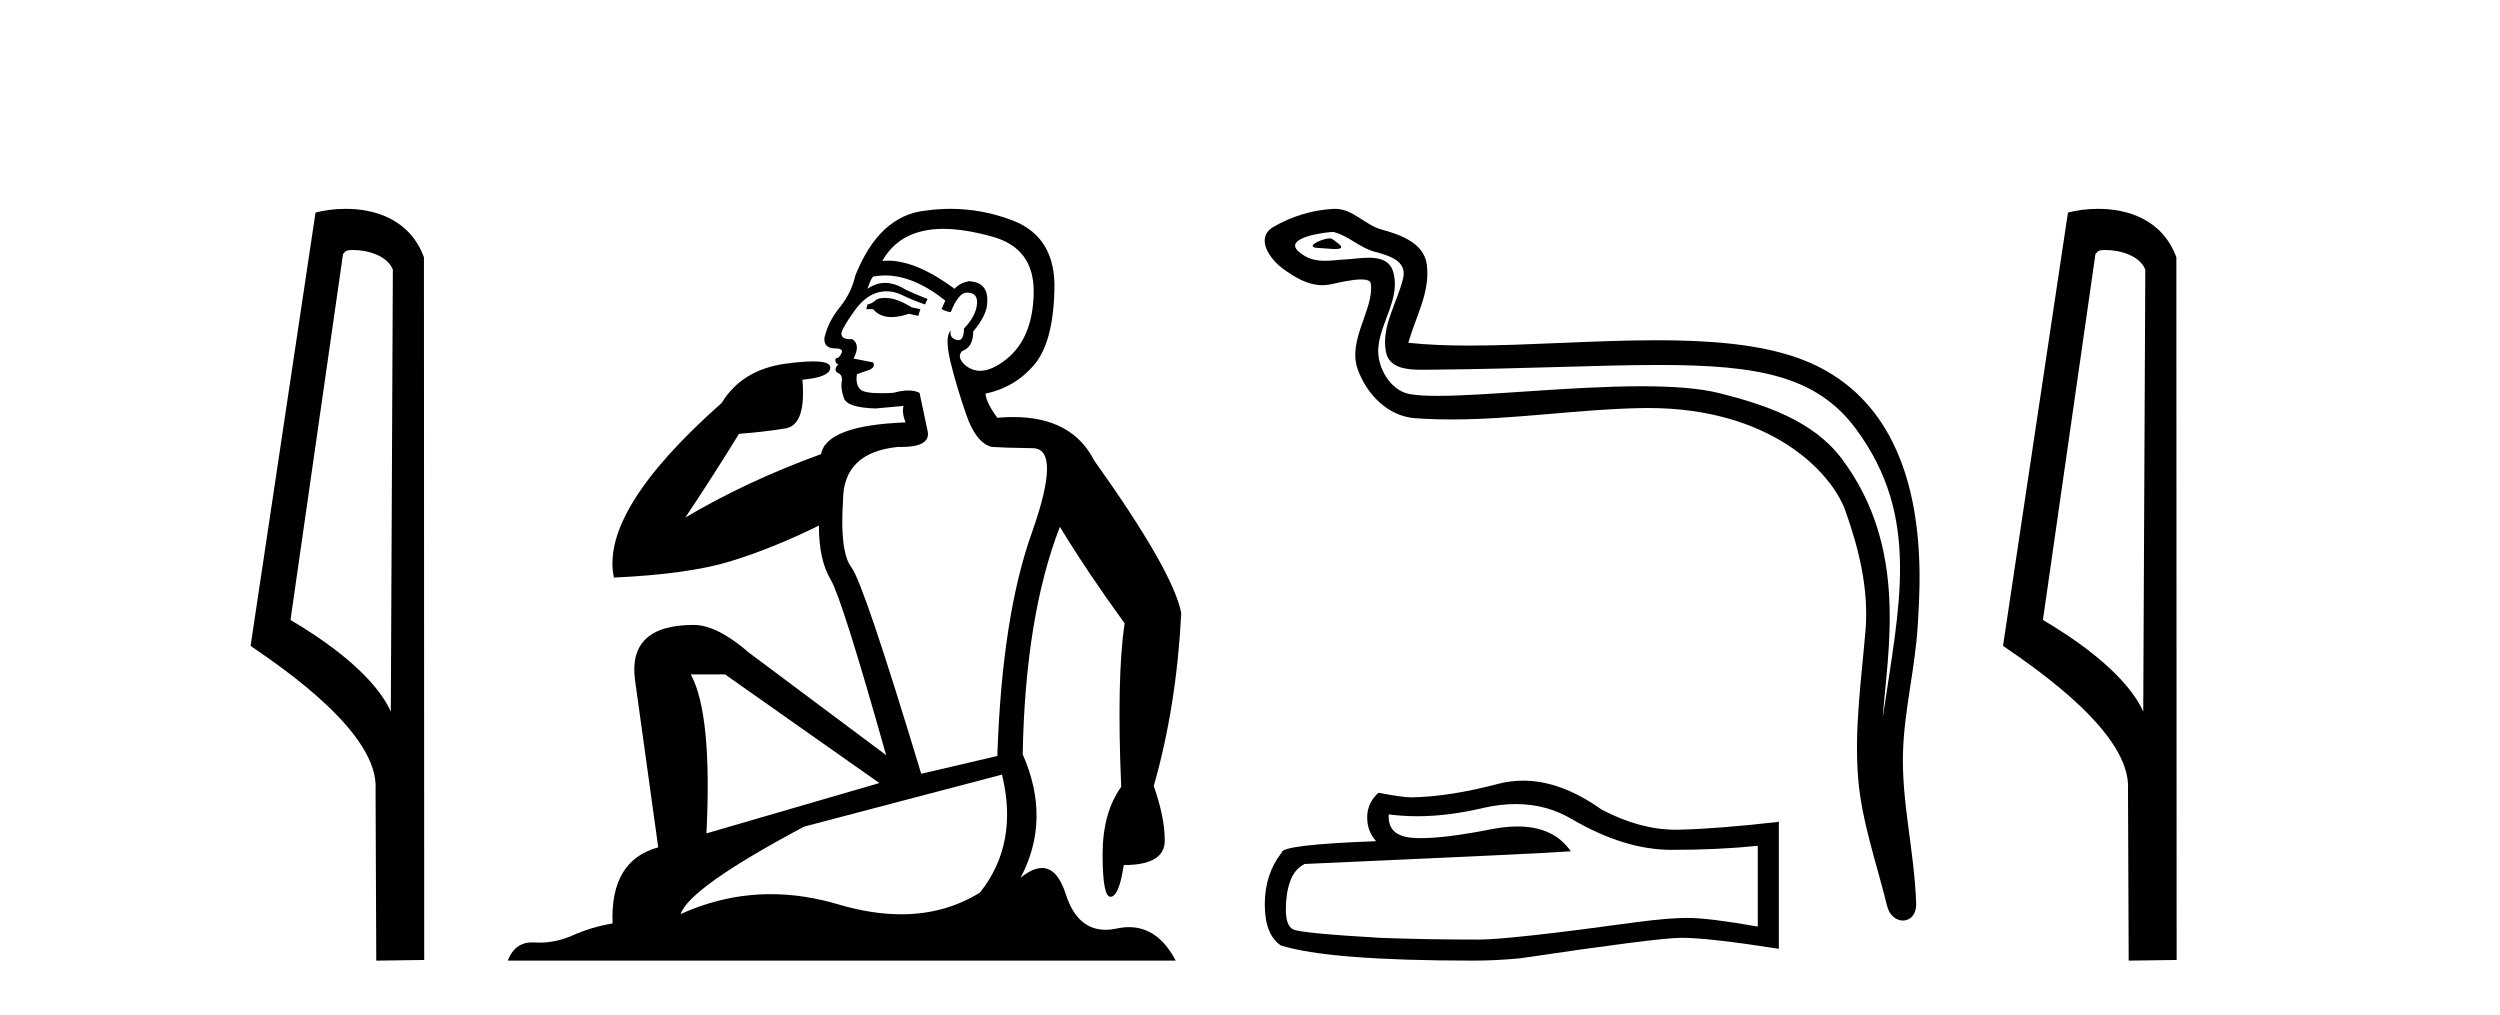
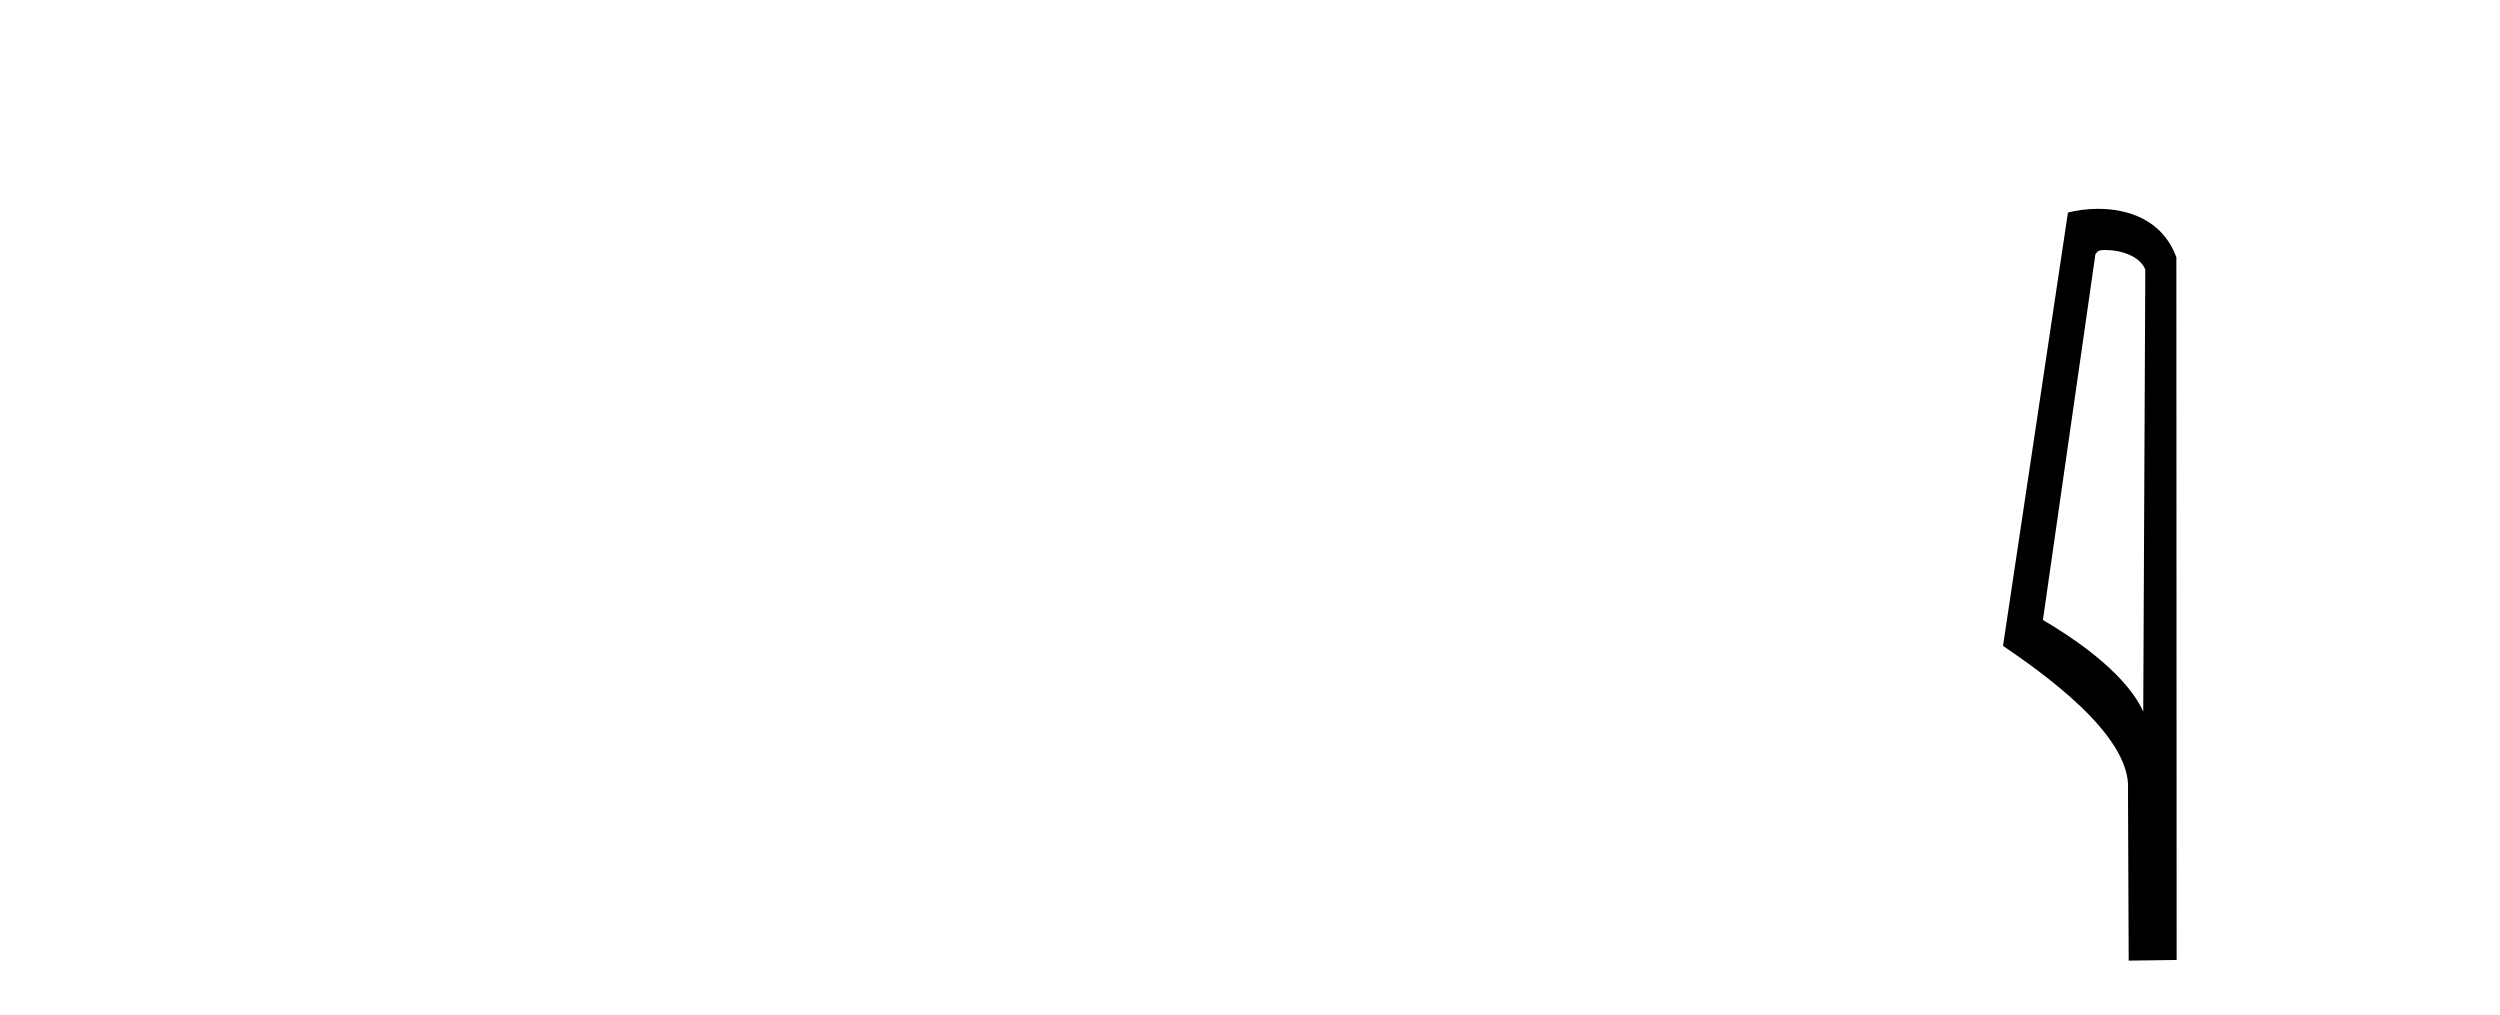
<svg xmlns="http://www.w3.org/2000/svg" width="101.0" height="41.0">
-   <path d="M 14.259 10.1 C 14.884 10.1 15.648 10.34 15.871 10.89 L 15.789 28.751 L 15.789 28.751 C 15.473 28.034 14.531 26.699 11.736 25.046 L 13.858 10.263 C 13.958 10.157 13.955 10.1 14.259 10.1 ZM 15.789 28.751 L 15.789 28.751 C 15.789 28.751 15.789 28.751 15.789 28.751 L 15.789 28.751 L 15.789 28.751 ZM 13.962 8.437 C 13.484 8.437 13.053 8.505 12.747 8.588 L 10.124 26.094 C 11.512 27.044 15.325 29.648 15.173 31.91 L 15.201 38.809 L 17.138 38.783 L 17.127 10.393 C 16.551 8.837 15.12 8.437 13.962 8.437 Z" style="fill:#000000;stroke:none" />
-   <path d="M 35.746 12.036 Q 35.492 12.036 35.373 12.129 Q 35.236 12.266 35.048 12.3 L 34.997 12.488 L 35.27 12.488 Q 35.54 12.81 36.018 12.81 Q 36.327 12.81 36.722 12.676 L 37.098 12.761 L 37.183 12.488 L 36.842 12.419 Q 36.278 12.078 35.902 12.044 Q 35.819 12.036 35.746 12.036 ZM 38.105 9.246 Q 38.944 9.246 40.053 9.55 Q 41.795 10.011 41.761 11.839 Q 41.727 13.649 40.668 14.503 Q 40.074 14.98 39.597 14.98 Q 39.237 14.98 38.943 14.708 Q 38.652 14.401 38.874 14.179 Q 39.318 14.025 39.318 13.393 Q 39.882 12.71 39.882 12.232 Q 39.95 11.395 39.131 11.36 Q 38.755 11.446 38.567 11.668 Q 37.024 10.53 35.865 10.53 Q 35.754 10.53 35.646 10.541 L 35.646 10.541 Q 36.176 9.601 37.235 9.345 Q 37.626 9.246 38.105 9.246 ZM 35.752 11.128 Q 36.919 11.128 38.191 12.146 L 38.037 12.488 Q 38.276 12.607 38.413 12.607 Q 38.721 11.822 39.062 11.822 Q 39.506 11.822 39.472 12.266 Q 39.438 12.761 38.943 13.274 Q 38.943 13.743 38.715 13.743 Q 38.685 13.743 38.652 13.735 Q 38.345 13.649 38.413 13.359 L 38.413 13.359 Q 38.157 13.581 38.396 14.606 Q 38.652 15.648 39.045 16.775 Q 39.438 17.902 40.07 18.056 Q 40.565 18.09 41.727 18.107 Q 42.888 18.124 41.693 21.506 Q 40.48 24.888 40.292 30.542 L 37.217 31.26 Q 34.894 23.573 34.399 22.924 Q 33.921 22.292 34.058 20.225 Q 34.058 18.278 36.278 18.056 Q 36.342 18.058 36.403 18.058 Q 37.62 18.058 37.474 17.407 Q 37.337 16.741 37.149 15.87 Q 36.961 15.776 36.696 15.776 Q 36.432 15.776 36.09 15.87 Q 35.817 15.886 35.597 15.886 Q 34.884 15.886 34.741 15.716 Q 34.553 15.494 34.621 15.118 L 35.151 14.93 Q 35.373 14.811 35.27 14.64 L 34.485 14.486 Q 34.775 13.923 34.433 13.701 Q 34.384 13.704 34.34 13.704 Q 33.989 13.704 33.989 13.461 Q 34.058 13.205 34.485 12.607 Q 34.894 12.01 35.39 11.839 Q 35.603 11.768 35.817 11.768 Q 36.116 11.768 36.415 11.907 Q 36.91 12.146 37.371 12.3 L 37.474 12.078 Q 37.064 11.924 36.585 11.702 Q 36.153 11.429 35.757 11.429 Q 35.387 11.429 35.048 11.668 Q 35.151 11.326 35.27 11.173 Q 35.509 11.128 35.752 11.128 ZM 29.292 27.246 L 35.526 31.635 L 28.54 33.668 Q 28.78 28.851 27.908 27.246 ZM 40.48 31.294 Q 41.163 34.078 39.592 36.059 Q 38.174 36.937 36.409 36.937 Q 35.218 36.937 33.87 36.538 Q 32.48 36.124 31.141 36.124 Q 29.27 36.124 27.498 36.93 Q 27.84 35.871 32.486 33.395 L 40.48 31.294 ZM 38.405 8.437 Q 37.908 8.437 37.405 8.508 Q 35.526 8.696 34.553 11.138 Q 34.399 11.822 33.938 12.402 Q 33.46 12.983 33.306 13.649 Q 33.272 14.076 33.75 14.076 Q 34.211 14.076 33.87 14.452 Q 33.733 14.452 33.75 14.572 Q 33.767 14.708 33.87 14.708 Q 33.648 14.965 33.853 15.067 Q 34.058 15.152 34.006 15.426 Q 33.955 15.682 34.092 16.075 Q 34.211 16.468 35.373 16.502 L 36.5 16.399 L 36.5 16.399 Q 36.432 16.69 36.585 17.065 Q 33.391 17.185 33.169 18.347 Q 30.163 19.44 27.686 20.909 Q 28.728 19.354 29.856 17.527 Q 30.949 17.441 31.752 17.305 Q 32.571 17.151 32.418 15.34 Q 33.545 15.238 33.545 14.845 Q 33.545 14.601 32.852 14.601 Q 32.43 14.601 31.752 14.691 Q 29.975 14.93 29.155 16.28 Q 24.236 20.635 24.8 23.334 Q 27.789 23.197 29.48 22.685 Q 31.171 22.173 33.084 21.233 Q 33.084 22.634 33.562 23.42 Q 34.023 24.205 35.8 30.508 L 30.266 26.374 Q 28.967 25.247 28.028 25.247 Q 25.363 25.247 25.654 27.468 L 26.593 34.232 Q 24.646 34.761 24.748 37.306 Q 23.86 37.46 23.109 37.802 Q 22.46 38.082 21.798 38.082 Q 21.693 38.082 21.589 38.075 Q 21.541 38.072 21.496 38.072 Q 20.801 38.072 20.512 38.809 L 47.5 38.809 Q 46.788 37.457 45.614 37.457 Q 45.379 37.457 45.126 37.511 Q 44.883 37.563 44.665 37.563 Q 43.518 37.563 43.059 36.128 Q 42.72 35.067 42.097 35.067 Q 41.717 35.067 41.231 35.461 Q 42.478 33.104 41.317 30.474 Q 41.419 24.888 42.82 21.284 Q 43.93 23.112 45.433 25.179 Q 45.109 27.399 45.297 31.789 Q 44.545 32.831 44.545 34.522 Q 44.545 36.23 44.863 36.23 Q 44.866 36.23 44.87 36.23 Q 45.211 36.213 45.399 34.949 Q 47.056 34.949 47.056 33.958 Q 47.056 33.019 46.612 31.755 Q 47.534 28.527 47.722 24.769 Q 47.398 23.078 44.204 18.603 Q 43.311 16.848 40.932 16.848 Q 40.624 16.848 40.292 16.878 Q 39.848 16.28 39.814 15.904 Q 41.009 15.648 41.778 14.742 Q 42.547 13.837 42.598 11.719 Q 42.666 9.601 40.941 8.918 Q 39.695 8.437 38.405 8.437 Z" style="fill:#000000;stroke:none" />
-   <path d="M 53.721 9.632 C 53.394 9.632 52.59 10.019 53.344 10.022 C 53.467 10.023 53.738 10.06 53.94 10.06 C 54.18 10.06 54.32 10.007 53.988 9.779 C 53.907 9.723 53.835 9.635 53.732 9.632 C 53.728 9.632 53.725 9.632 53.721 9.632 ZM 53.847 9.372 C 53.86 9.372 53.87 9.373 53.875 9.374 C 54.456 9.508 54.914 9.997 55.518 10.165 C 56.026 10.307 56.861 10.495 56.686 11.239 C 56.454 12.232 55.786 13.192 55.996 14.231 C 56.127 14.881 56.852 14.938 57.437 14.938 C 57.534 14.938 57.628 14.936 57.714 14.936 C 61.539 14.906 64.576 14.745 67.013 14.745 C 71.009 14.745 73.39 15.178 74.983 17.333 C 77.625 20.907 76.721 24.482 76.063 28.995 C 76.247 26.332 77.13 22.137 74.393 18.515 C 73.237 16.984 71.276 16.341 69.472 15.886 C 68.645 15.677 67.538 15.605 66.318 15.605 C 63.499 15.605 60.074 15.993 58.082 15.993 C 57.608 15.993 57.215 15.971 56.931 15.917 C 56.164 15.77 55.616 14.824 55.684 14.04 C 55.773 13 56.593 12.035 56.285 10.985 C 56.148 10.517 55.741 10.412 55.298 10.412 C 54.981 10.412 54.645 10.466 54.377 10.48 C 54.088 10.494 53.804 10.536 53.527 10.536 C 53.16 10.536 52.805 10.464 52.464 10.163 C 51.814 9.592 53.587 9.372 53.847 9.372 ZM 53.935 8.437 C 53.915 8.437 53.895 8.437 53.875 8.438 C 53.031 8.479 52.183 8.739 51.452 9.163 C 50.689 9.607 51.302 10.467 51.819 10.846 C 52.294 11.195 52.828 11.522 53.426 11.522 C 53.541 11.522 53.659 11.51 53.779 11.484 C 54.085 11.416 54.623 11.289 54.992 11.289 C 55.208 11.289 55.366 11.333 55.382 11.459 C 55.518 12.494 54.415 13.749 54.86 14.945 C 55.224 15.925 56.059 16.816 57.176 16.896 C 57.665 16.931 58.153 16.946 58.64 16.946 C 61.213 16.946 63.772 16.53 66.345 16.486 C 66.427 16.485 66.508 16.484 66.589 16.484 C 71.518 16.484 73.997 19.058 74.562 20.657 C 75.11 22.206 75.504 23.828 75.366 25.477 C 75.199 27.461 74.908 29.462 75.07 31.447 C 75.213 33.198 75.822 34.897 76.237 36.595 C 76.334 36.992 76.615 37.19 76.878 37.19 C 77.166 37.19 77.432 36.953 77.413 36.479 C 77.327 34.291 76.823 32.421 76.881 30.403 C 76.931 28.668 77.375 26.998 77.477 25.259 C 77.596 23.241 78.157 16.447 72.654 14.469 C 71.071 13.9 69.062 13.746 66.932 13.746 C 64.413 13.746 61.724 13.961 59.37 13.961 C 58.49 13.961 57.657 13.931 56.897 13.848 C 57.2 12.769 57.78 11.827 57.645 10.701 C 57.538 9.811 56.565 9.479 55.825 9.276 C 55.135 9.088 54.666 8.437 53.935 8.437 Z" style="fill:#000000;stroke:none" />
-   <path d="M 61.237 32.484 Q 62.495 32.484 63.532 33.11 Q 65.641 34.334 67.529 34.334 Q 69.429 34.334 71.014 34.171 L 71.014 37.434 Q 69.044 37.084 68.17 37.084 L 68.147 37.084 Q 67.436 37.084 66.166 37.248 Q 61.003 37.959 59.733 37.959 Q 57.623 37.959 55.759 37.889 Q 52.565 37.702 52.251 37.551 Q 51.948 37.411 51.948 36.747 Q 51.948 36.094 52.122 35.604 Q 52.297 35.115 52.705 34.905 Q 62.681 34.462 63.462 34.392 Q 62.767 33.389 61.308 33.389 Q 60.834 33.389 60.28 33.495 Q 58.422 33.861 57.415 33.861 Q 57.203 33.861 57.029 33.845 Q 56.038 33.751 56.108 32.901 L 56.108 32.901 Q 56.665 32.976 57.257 32.976 Q 58.502 32.976 59.908 32.644 Q 60.601 32.484 61.237 32.484 ZM 61.534 31.538 Q 61.029 31.538 60.537 31.665 Q 58.544 32.19 57.029 32.213 Q 56.656 32.213 55.689 32.027 Q 55.234 32.446 55.234 33.017 Q 55.234 33.588 55.595 33.984 Q 51.784 34.124 51.784 34.439 Q 51.097 35.313 51.097 36.537 Q 51.097 37.749 51.738 38.192 Q 53.672 38.809 59.511 38.809 Q 60.444 38.809 61.411 38.716 Q 66.819 37.912 67.856 37.889 Q 67.905 37.888 67.958 37.888 Q 69.023 37.888 71.865 38.331 L 71.865 33.18 L 71.842 33.204 Q 69.406 33.483 67.867 33.518 Q 67.789 33.521 67.709 33.521 Q 66.245 33.521 64.697 32.702 Q 63.06 31.538 61.534 31.538 Z" style="fill:#000000;stroke:none" />
  <path d="M 85.057 10.1 C 85.682 10.1 86.447 10.34 86.67 10.89 L 86.587 28.751 L 86.587 28.751 C 86.271 28.034 85.33 26.699 82.534 25.046 L 84.656 10.263 C 84.756 10.157 84.753 10.1 85.057 10.1 ZM 86.587 28.751 L 86.587 28.751 C 86.587 28.751 86.587 28.751 86.587 28.751 L 86.587 28.751 L 86.587 28.751 ZM 84.76 8.437 C 84.282 8.437 83.851 8.505 83.545 8.588 L 80.922 26.094 C 82.31 27.044 86.123 29.648 85.971 31.91 L 85.999 38.809 L 87.936 38.783 L 87.925 10.393 C 87.349 8.837 85.918 8.437 84.76 8.437 Z" style="fill:#000000;stroke:none" />
</svg>